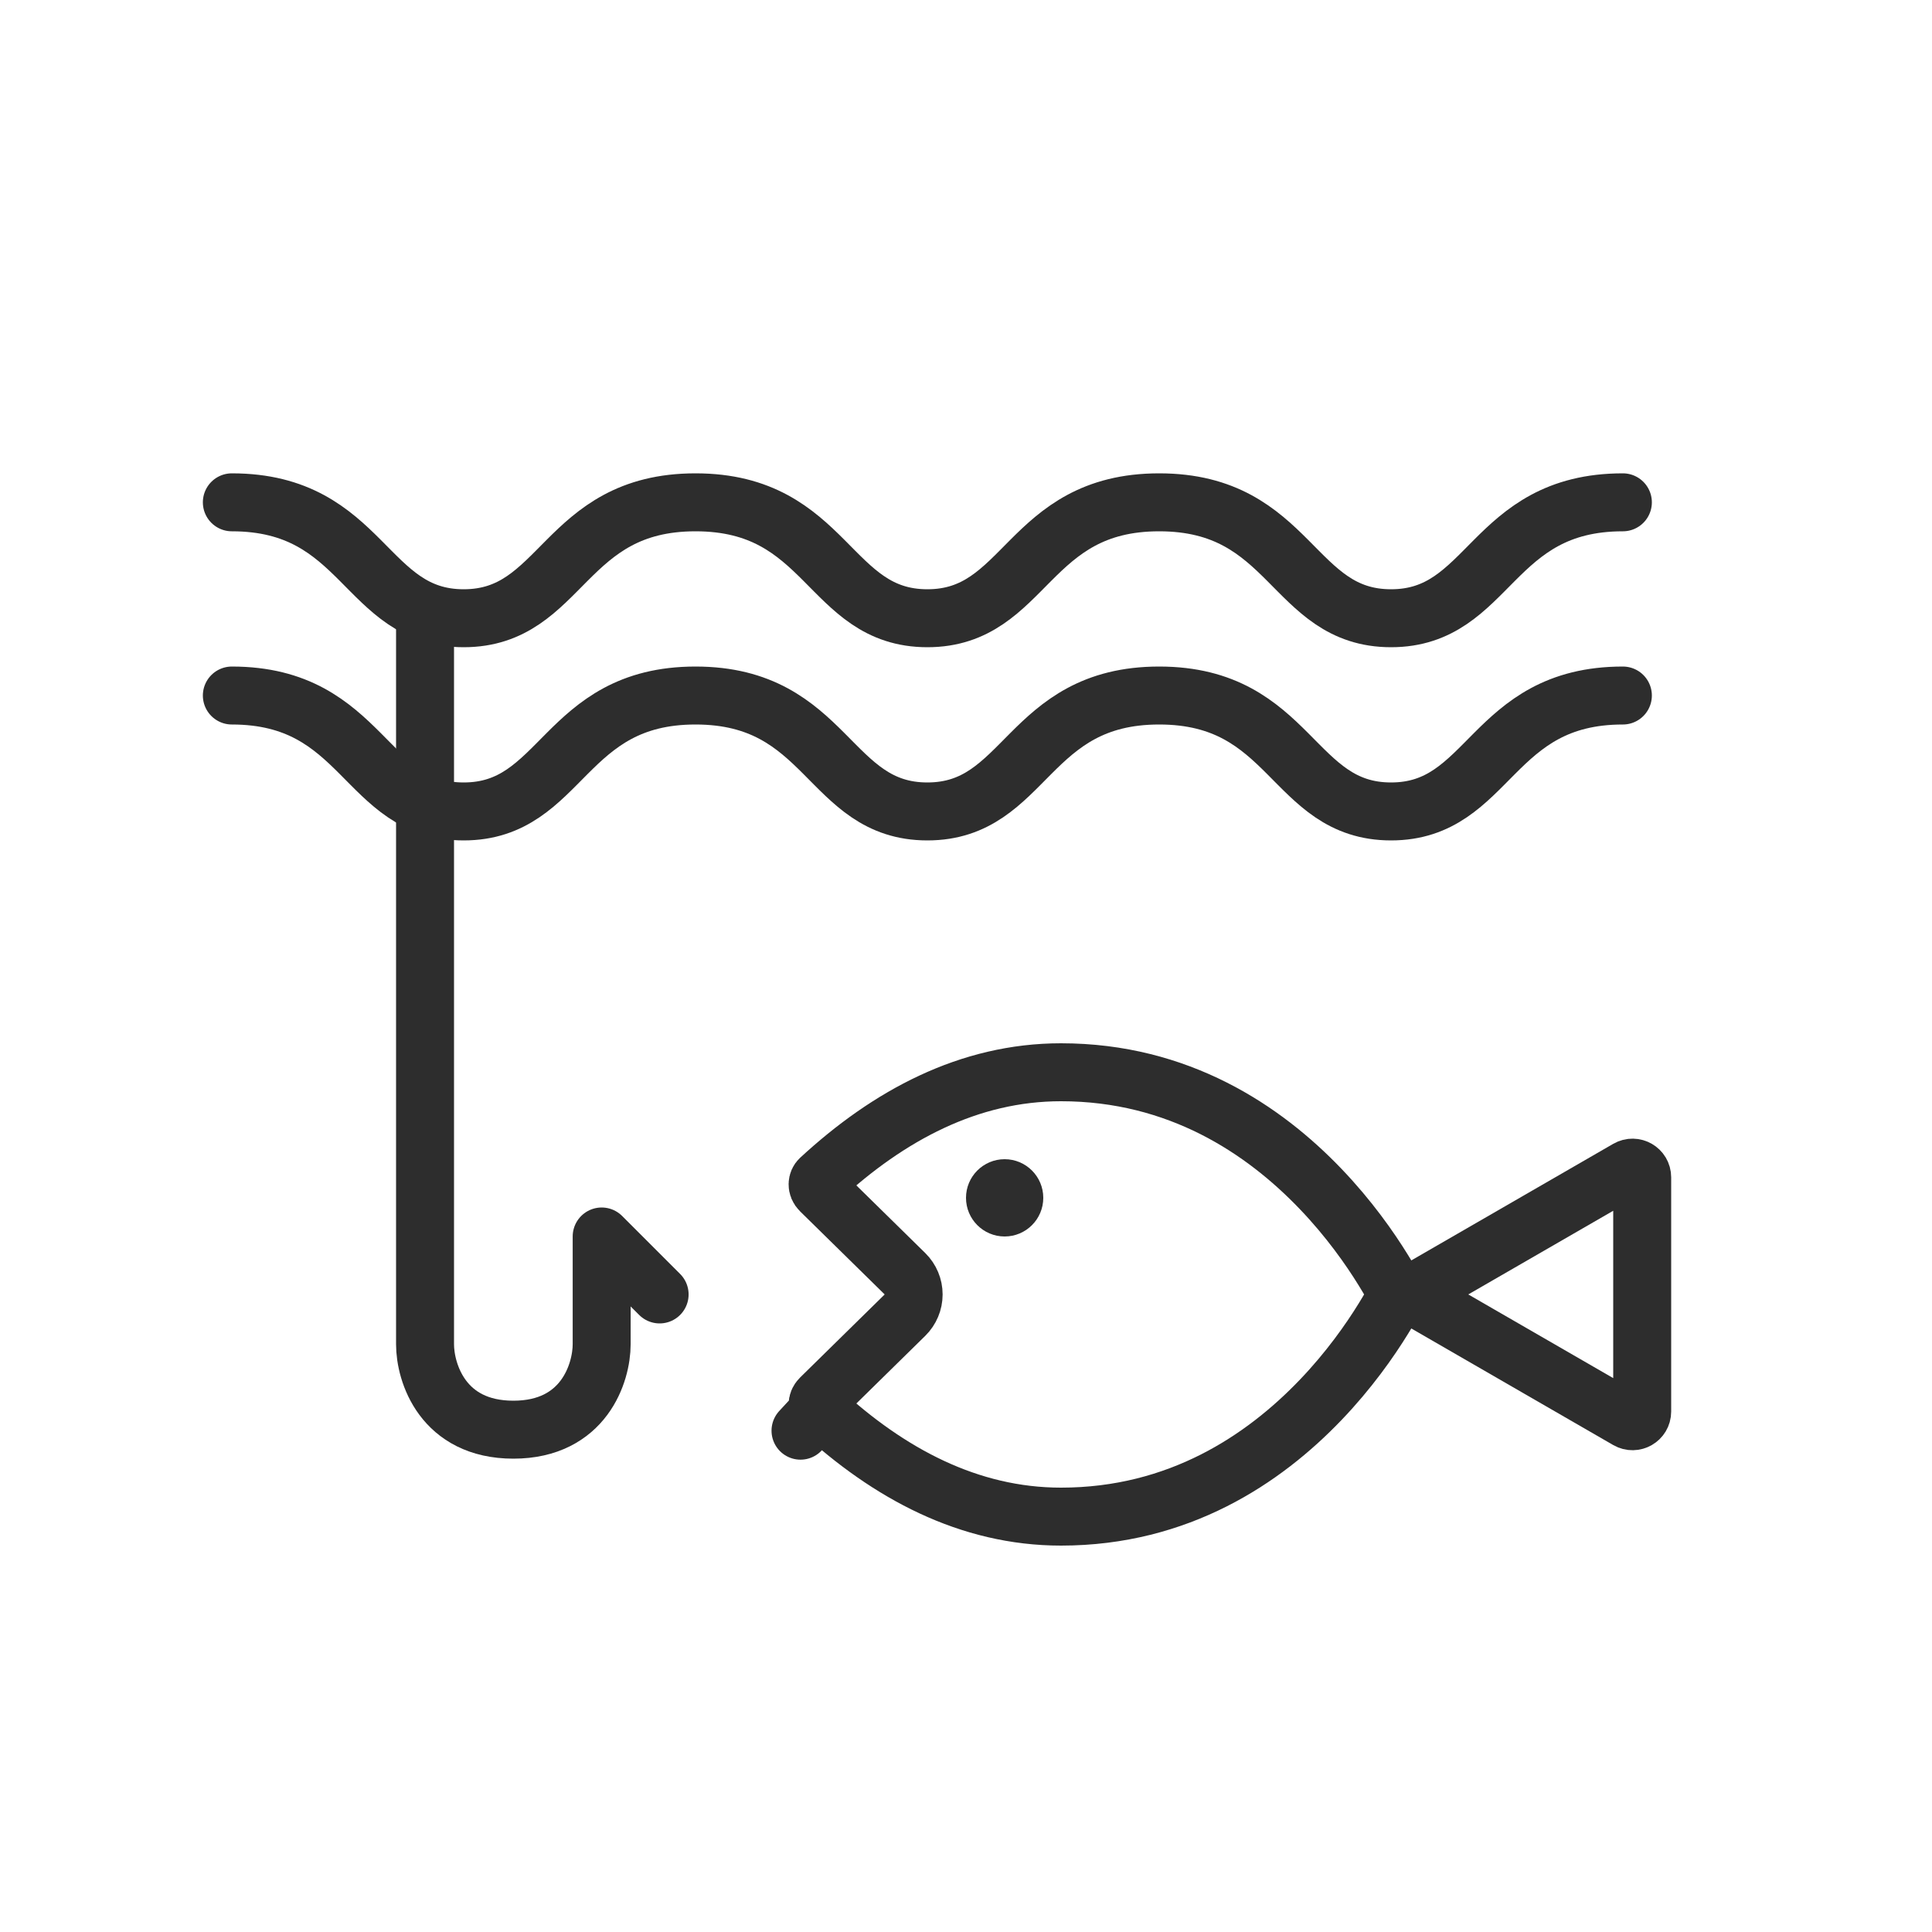
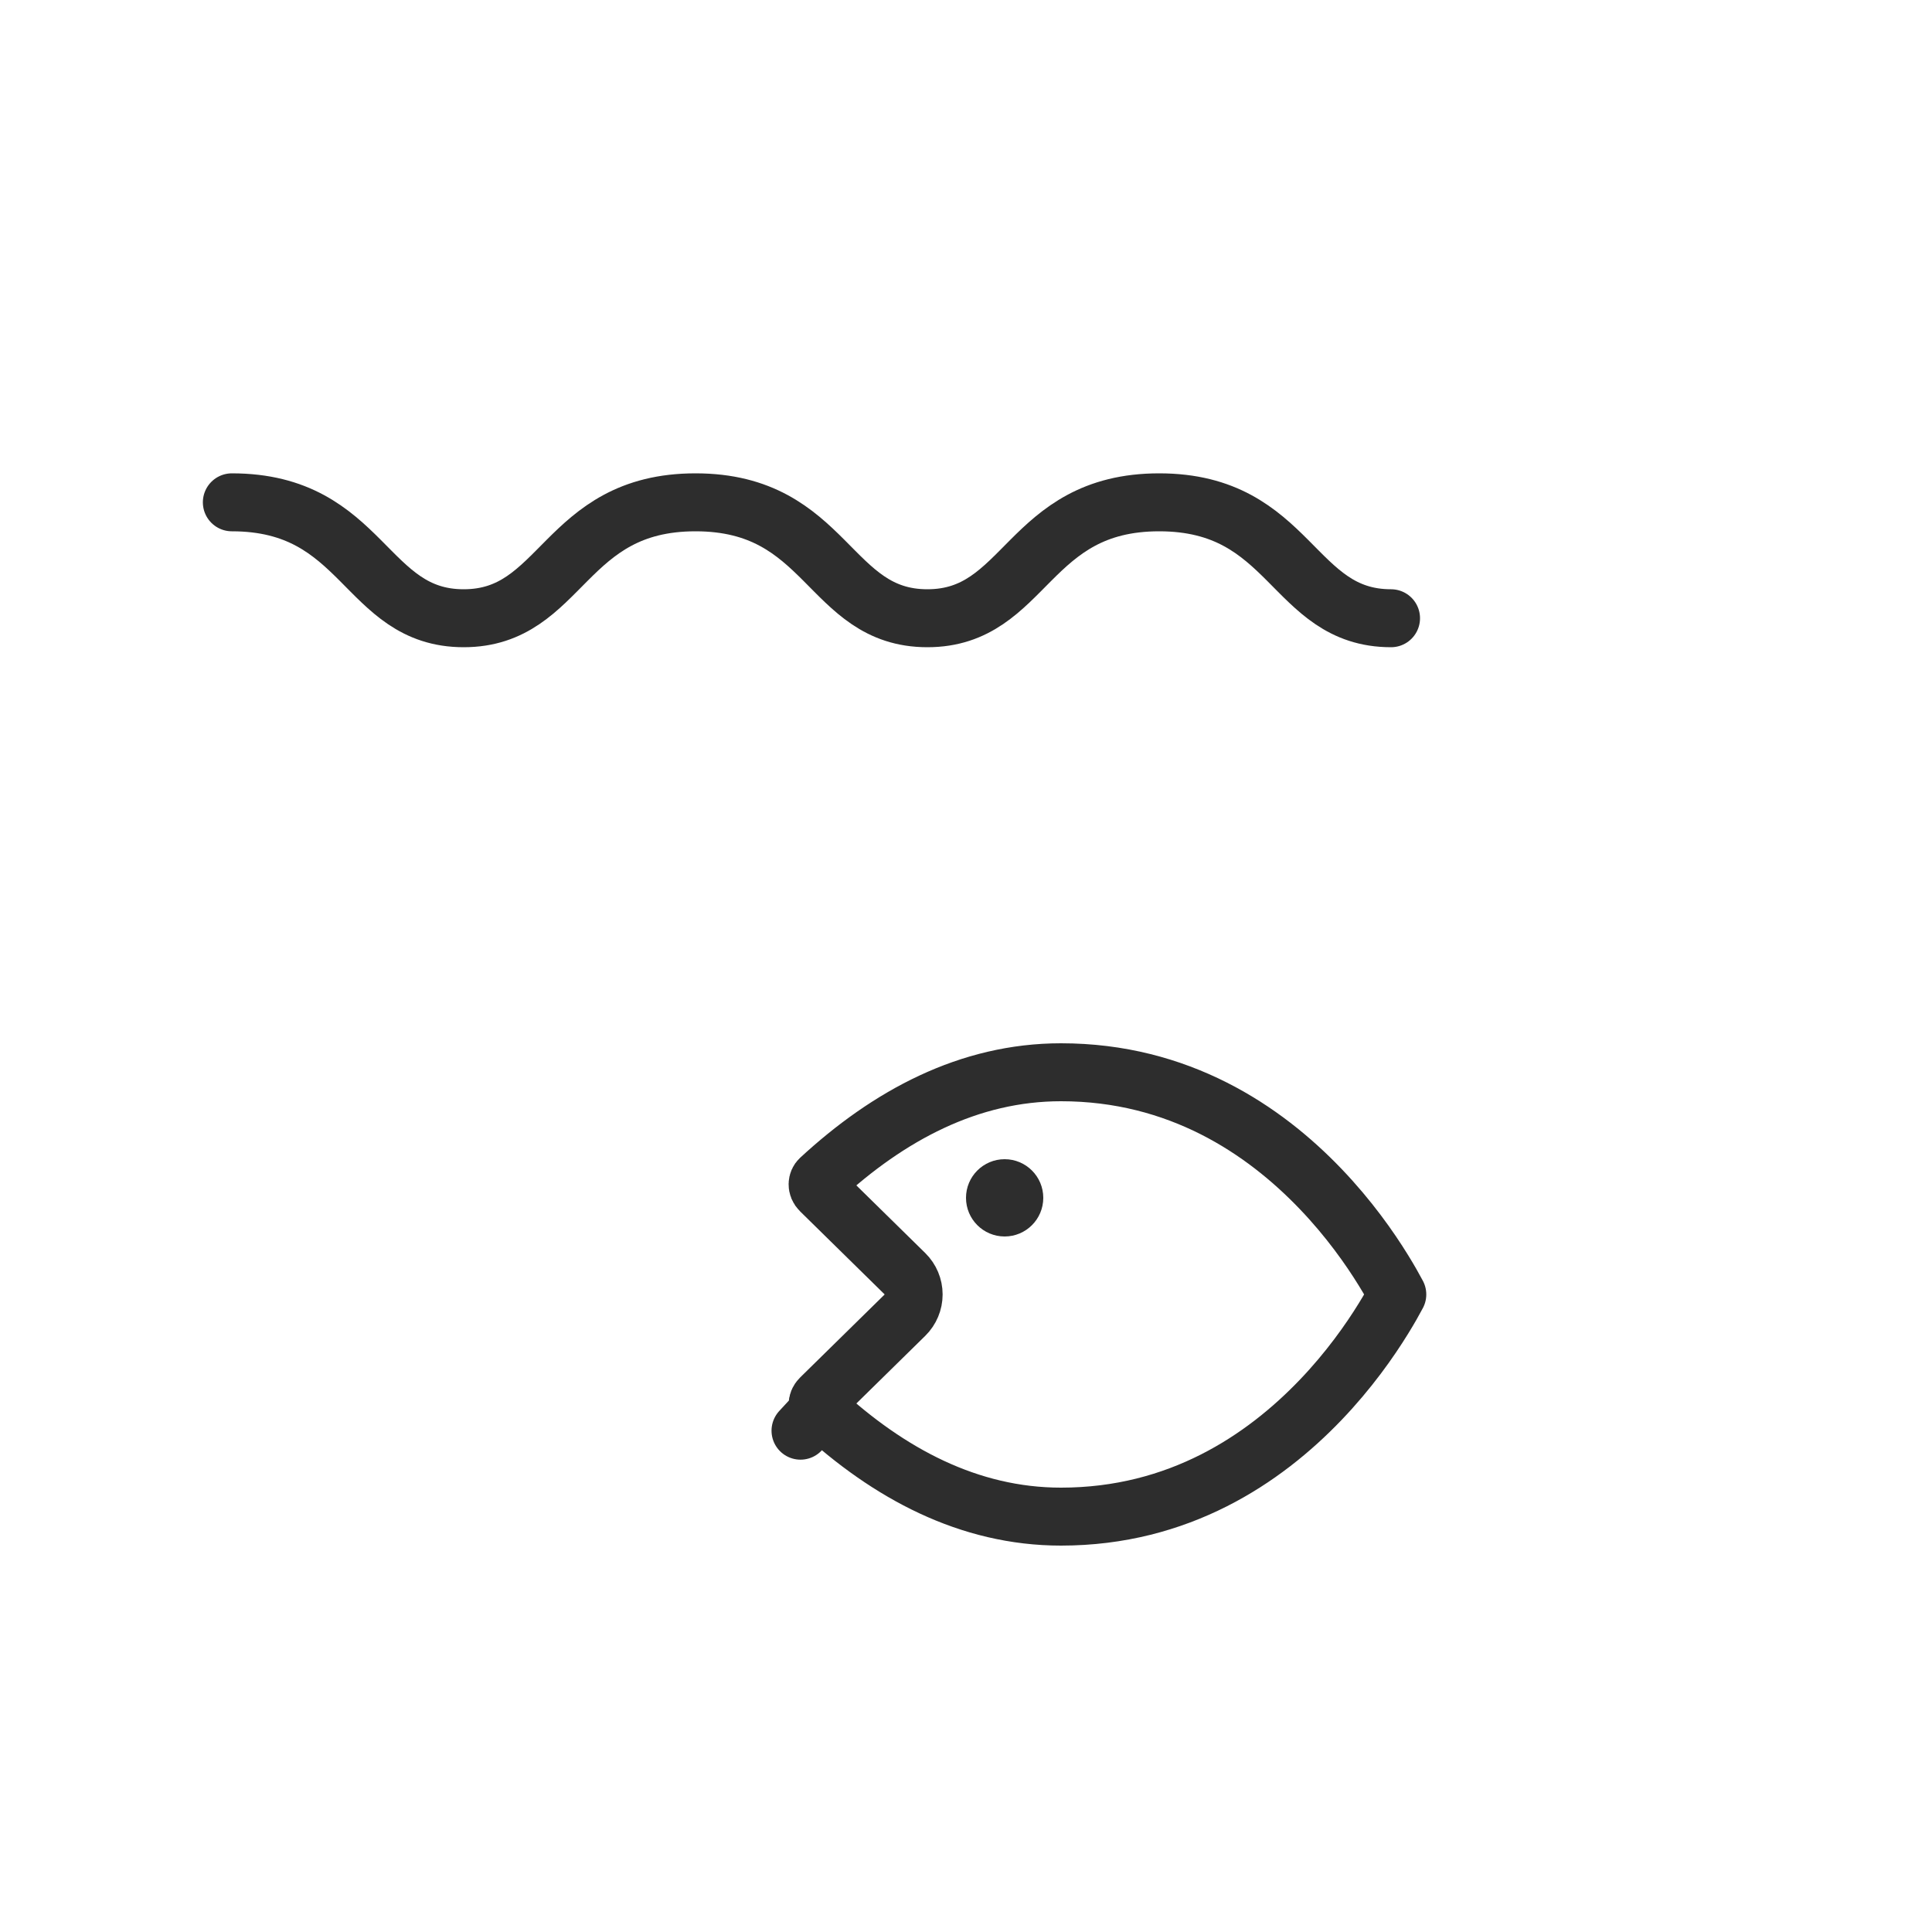
<svg xmlns="http://www.w3.org/2000/svg" width="50" height="50" viewBox="0 0 50 50" fill="none">
-   <path d="M6 18C9.429 18 9.429 21 12 21C14.571 21 14.571 18 18 18C21.429 18 21.429 21 24 21C26.571 21 26.571 18 30 18C33.429 18 33.429 21 36 21C38.571 21 38.571 18 42 18" stroke="#2D2D2D" stroke-width="1.5" stroke-linecap="round" stroke-linejoin="round" />
-   <path d="M6 13C9.429 13 9.429 16 12 16C14.571 16 14.571 13 18 13C21.429 13 21.429 16 24 16C26.571 16 26.571 13 30 13C33.429 13 33.429 16 36 16C38.571 16 38.571 13 42 13" stroke="#2D2D2D" stroke-width="1.5" stroke-linecap="round" stroke-linejoin="round" />
-   <path d="M11 16L11 20.421L11 24.842L11 29.263L11 34.789C11 35.526 11.457 37 13.286 37C15.114 37 15.571 35.526 15.571 34.789L15.571 32L17.071 33.5" stroke="#2D2D2D" stroke-width="1.5" stroke-linecap="round" stroke-linejoin="round" />
+   <path d="M6 13C9.429 13 9.429 16 12 16C14.571 16 14.571 13 18 13C21.429 13 21.429 16 24 16C26.571 16 26.571 13 30 13C33.429 13 33.429 16 36 16" stroke="#2D2D2D" stroke-width="1.5" stroke-linecap="round" stroke-linejoin="round" />
  <path d="M23.421 34.035C23.564 33.894 23.645 33.701 23.645 33.5C23.645 33.299 23.564 33.106 23.421 32.965L21.232 30.815C21.125 30.71 21.15 30.575 21.216 30.514C22.999 28.868 25.074 27.75 27.459 27.75C30.508 27.75 32.71 29.237 34.177 30.769C34.91 31.534 35.449 32.302 35.804 32.878C35.959 33.129 36.078 33.341 36.162 33.5C36.078 33.659 35.959 33.871 35.804 34.122C35.449 34.698 34.91 35.466 34.177 36.231C32.71 37.763 30.508 39.25 27.459 39.25C25.074 39.25 22.999 38.132 21.216 36.486L20.717 37.026L21.216 36.486C21.15 36.425 21.125 36.29 21.232 36.185L23.421 34.035Z" stroke="#2D2D2D" stroke-width="1.5" stroke-linecap="round" stroke-linejoin="round" />
  <circle cx="26" cy="31" r="1" fill="#2D2D2D" />
-   <path d="M36.875 33.717C36.708 33.62 36.708 33.38 36.875 33.283L42.125 30.252C42.292 30.156 42.5 30.276 42.5 30.469L42.5 36.531C42.5 36.724 42.292 36.844 42.125 36.748L36.875 33.717Z" stroke="#2D2D2D" stroke-width="1.5" />
</svg>